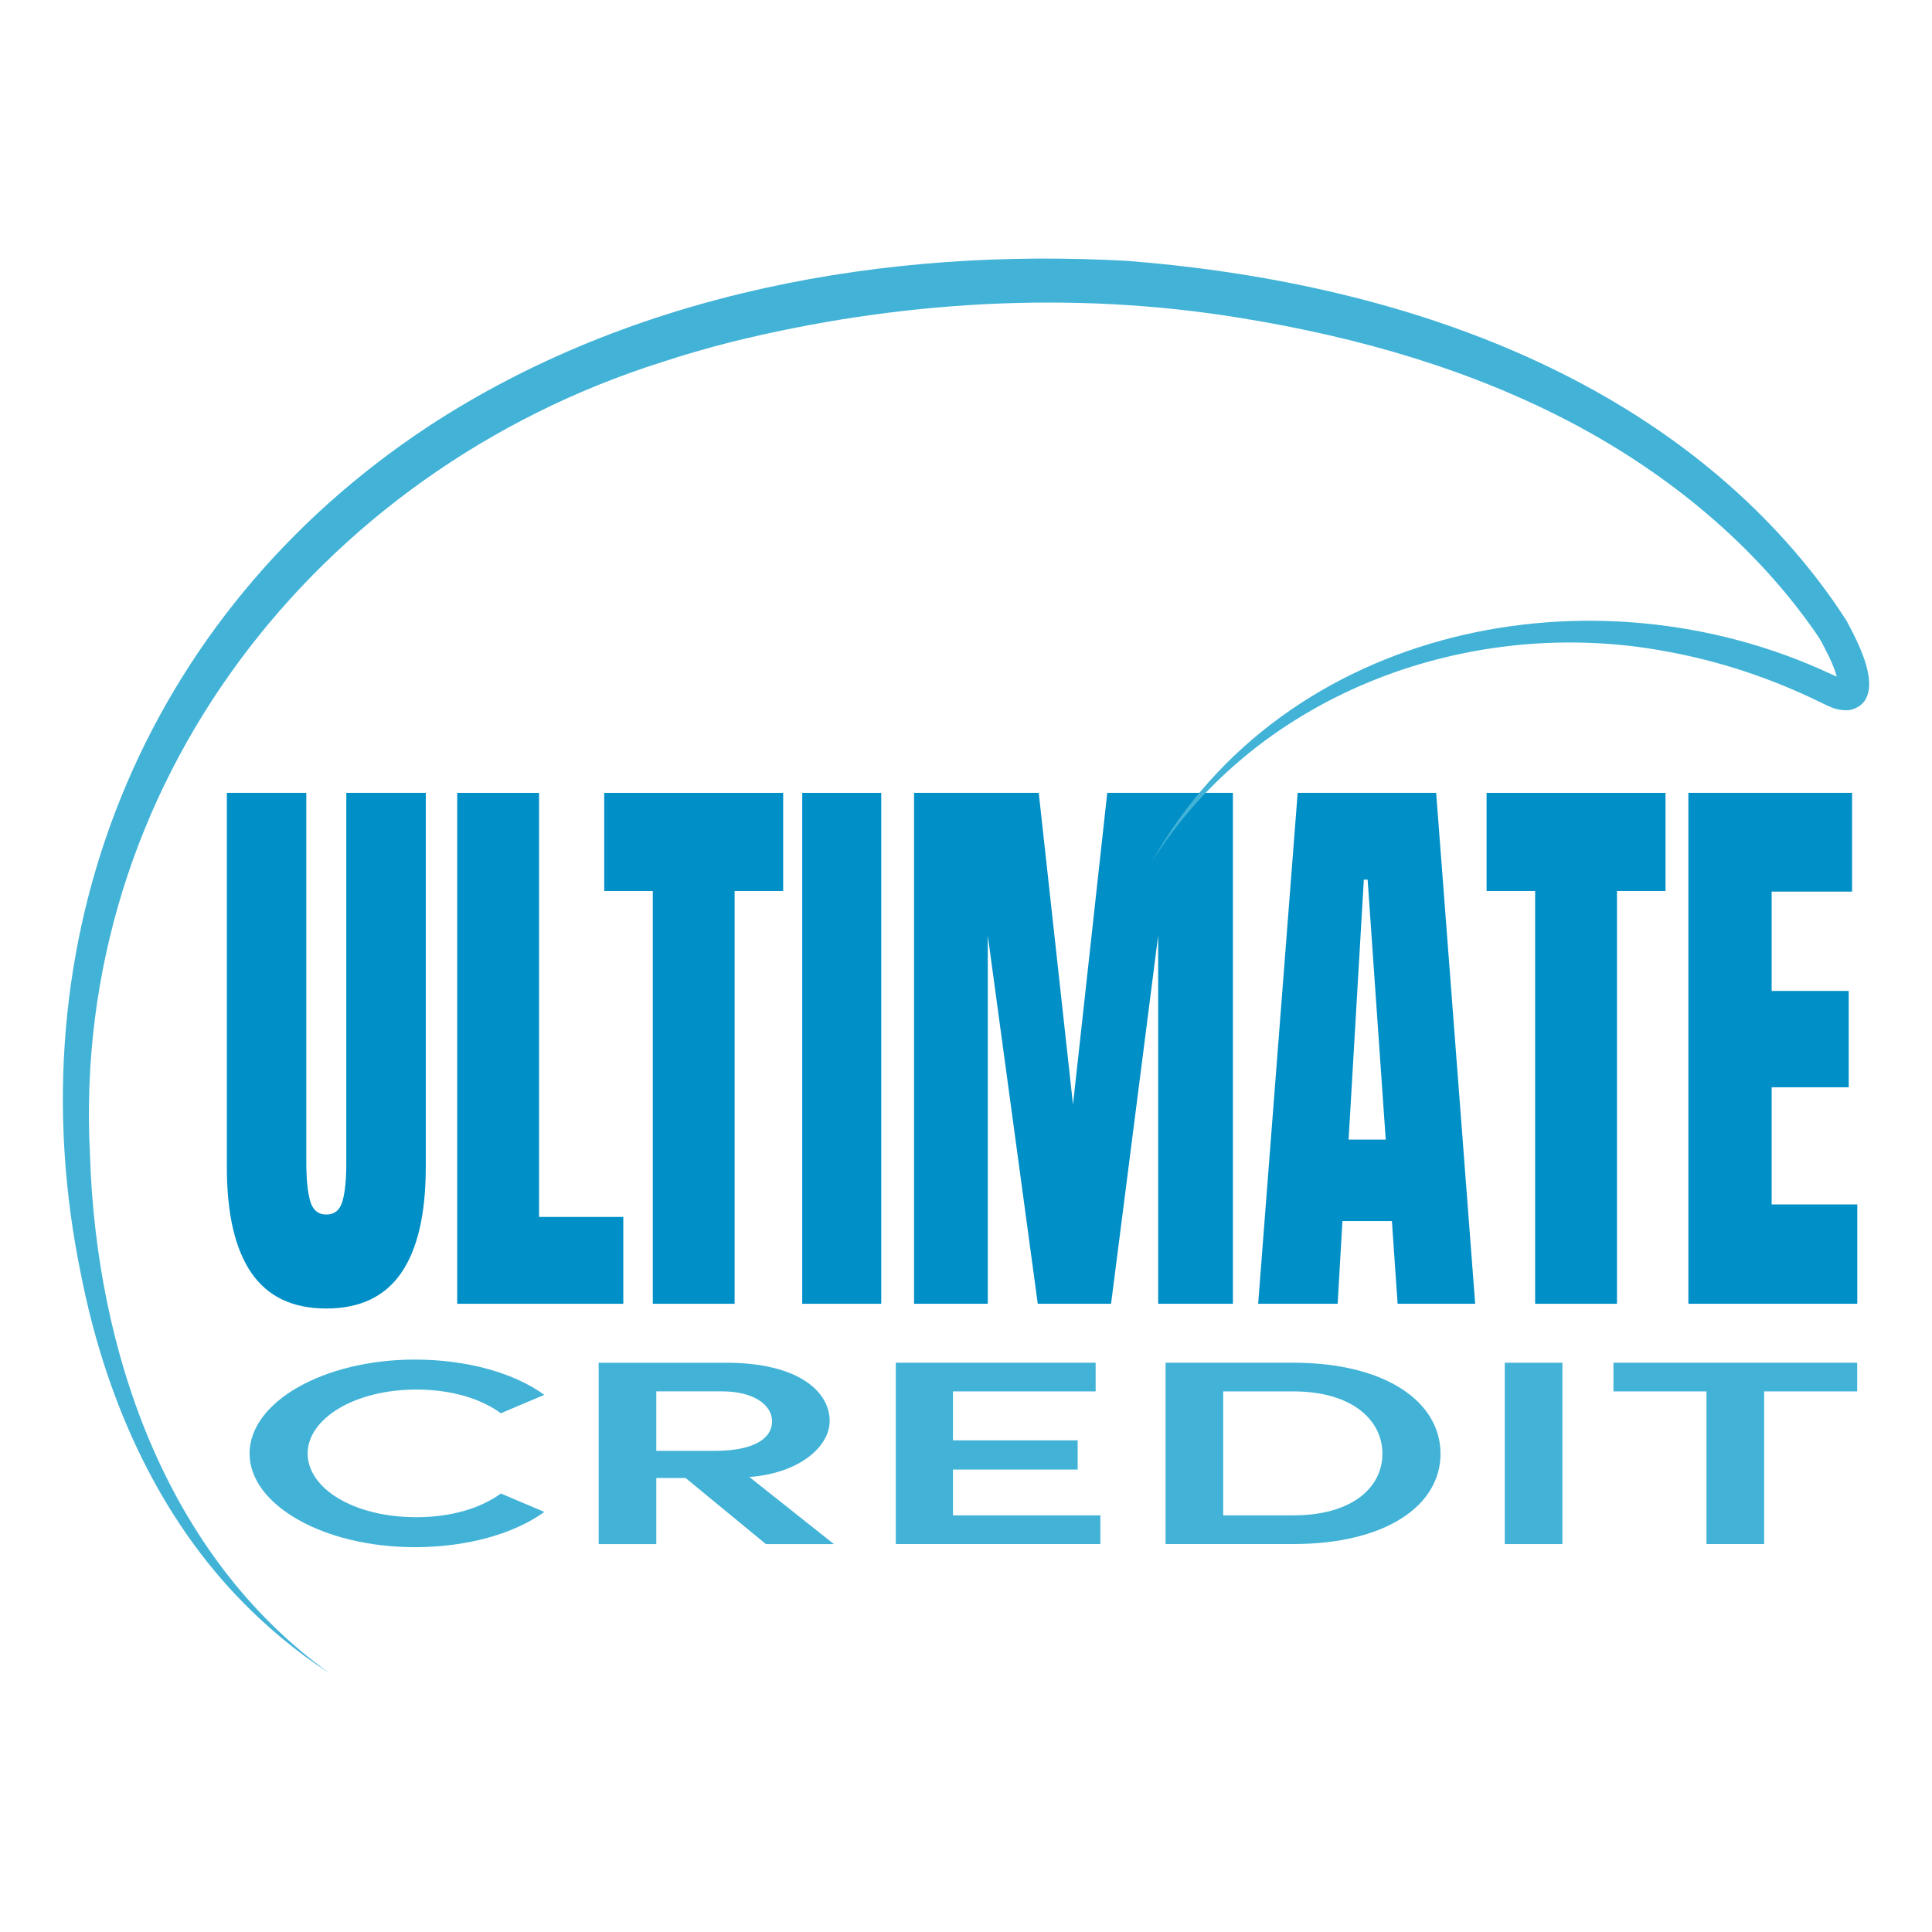
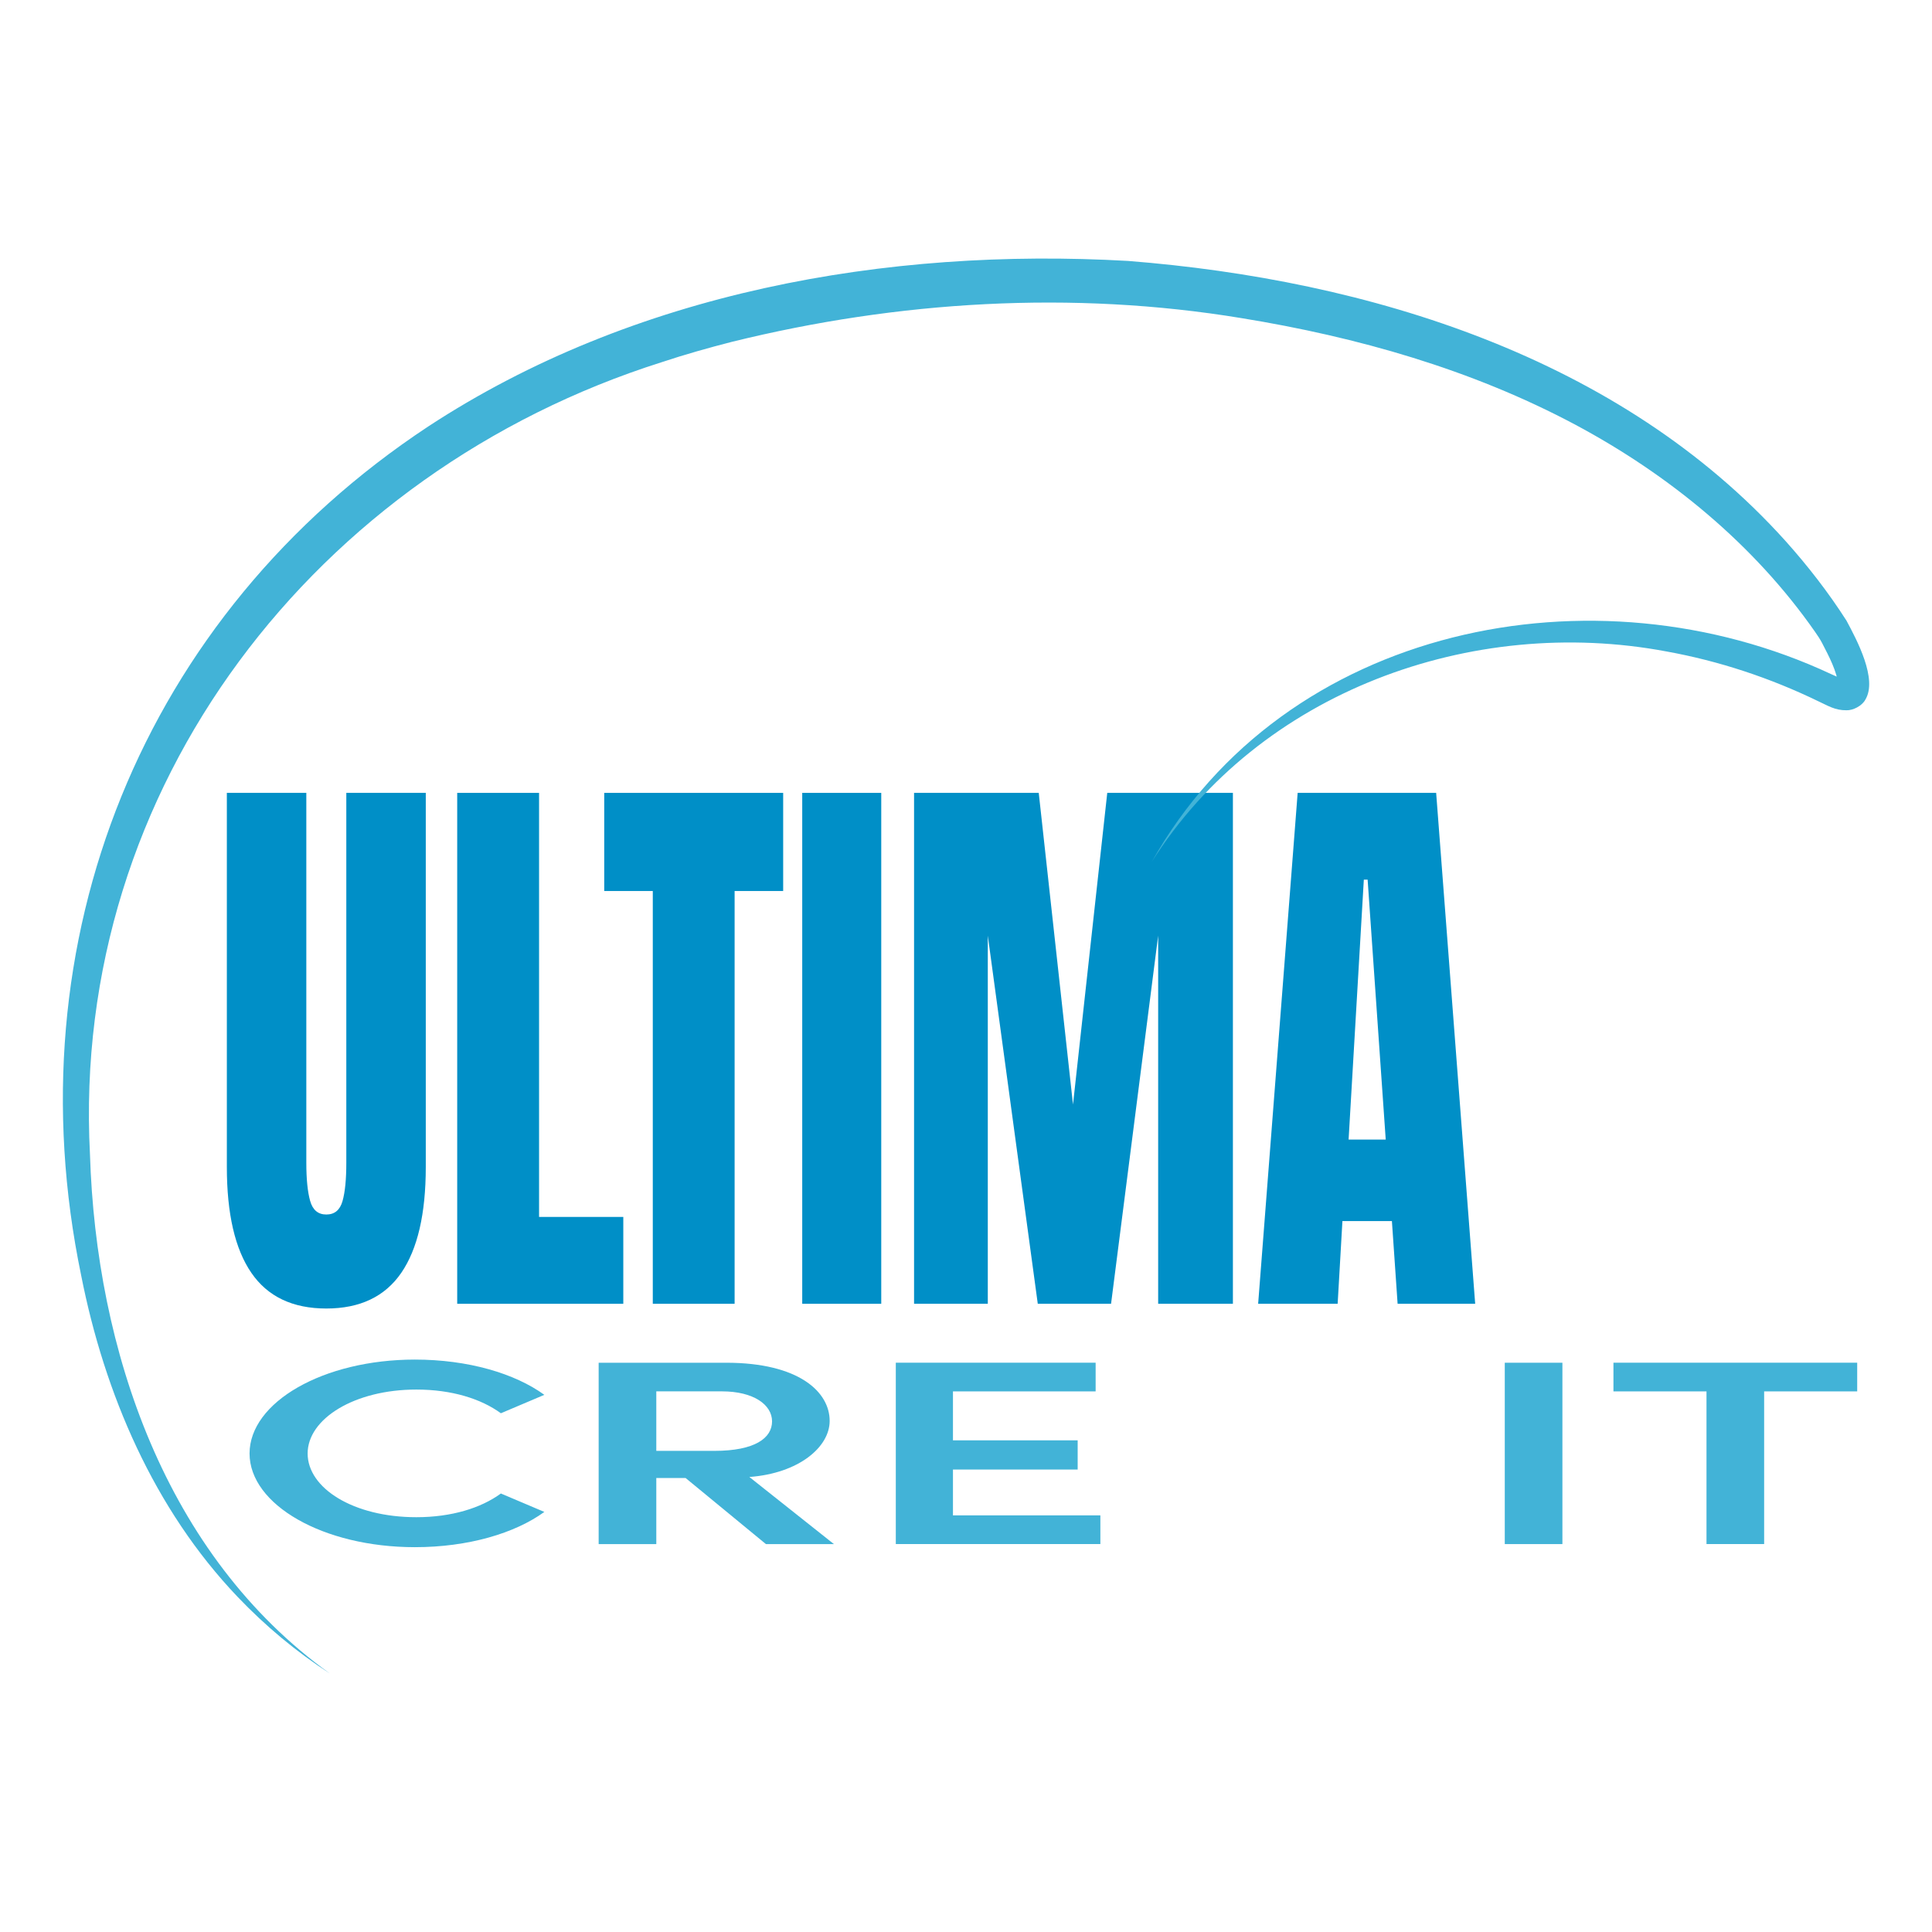
<svg xmlns="http://www.w3.org/2000/svg" id="Logos" viewBox="0 0 600 600">
  <defs>
    <style>
      .cls-1 {
        fill: #008fc7;
      }

      .cls-2 {
        fill: #42b3d7;
      }
    </style>
  </defs>
  <g>
    <g>
      <path class="cls-1" d="M78.06,395.29c-5.08-7.39-7.61-18.35-7.61-32.88v-116.19h24.68v114.89c0,5.05.39,8.99,1.18,11.82.79,2.83,2.46,4.25,5.03,4.25s4.24-1.39,5.03-4.16c.79-2.77,1.18-6.74,1.18-11.91v-114.89h24.68v116.19c0,14.53-2.54,25.49-7.61,32.88-5.08,7.39-12.84,11.08-23.28,11.08s-18.21-3.69-23.28-11.08Z" />
      <path class="cls-1" d="M141.99,404.9v-158.67h25.42v131.7h26.16v26.97h-51.58Z" />
-       <path class="cls-1" d="M202.73,404.9v-128.19h-15.08v-30.48h55.57v30.48h-15.08v128.19h-25.42Z" />
+       <path class="cls-1" d="M202.73,404.9v-128.19h-15.08v-30.48h55.57v30.48h-15.08v128.19h-25.42" />
      <path class="cls-1" d="M249.14,404.9v-158.67h24.54v158.67h-24.54Z" />
      <path class="cls-1" d="M283.87,404.9v-158.67h38.72l10.64,96.79,10.64-96.79h39.02v158.67h-23.21v-114.34l-14.63,114.34h-22.76l-15.52-114.34v114.34h-22.91Z" />
      <path class="cls-1" d="M390.73,404.9l12.27-158.67h43.01l12.12,158.67h-24.09l-1.77-25.68h-15.37l-1.48,25.68h-24.68ZM418.82,353.91h11.53l-5.62-80.72h-1.18l-4.73,80.72Z" />
-       <path class="cls-1" d="M476.75,404.9v-128.19h-15.08v-30.48h55.57v30.48h-15.08v128.19h-25.42Z" />
-       <path class="cls-1" d="M524.34,404.9v-158.67h50.84v30.66h-24.98v30.85h23.94v29.92h-23.94v36.39h26.6v30.85h-52.47Z" />
    </g>
    <g>
      <path class="cls-2" d="M77.5,451.41c0-15.94,22.89-29.18,51.35-29.18,16.58,0,31.1,4.33,40.2,10.95l-13.5,5.72c-6.16-4.5-15.26-7.36-26.26-7.36-19.22,0-33.75,9.07-33.75,19.86s14.23,19.78,33.75,19.78c11,0,20.1-2.86,26.26-7.36l13.5,5.72c-9.1,6.62-23.62,10.95-40.2,10.95-28.46,0-51.35-13.16-51.35-29.1Z" />
      <path class="cls-2" d="M237.86,479.53l-24.94-20.52h-9.1v20.52h-17.9v-56.32h39.61c22.59,0,32.13,9.07,32.13,18.07,0,8.09-9.54,16.27-24.94,17.41l26.26,20.84h-21.13ZM203.82,432.11v18.47h18.05c12.62,0,17.9-4.01,17.9-9.16s-5.72-9.32-15.55-9.32h-20.39Z" />
      <path class="cls-2" d="M295.95,470.61h45.78v8.91h-63.53v-56.32h62.06v8.91h-44.31v15.2h38.73v9.07h-38.73v14.22Z" />
-       <path class="cls-2" d="M401.59,423.2c28.9,0,45.78,12.26,45.78,28.28s-16.87,28.04-45.78,28.04h-39.61v-56.32h39.61ZM401.59,470.61c18.34,0,27.73-8.66,27.73-19.13s-9.39-19.37-27.73-19.37h-21.71v38.5h21.71Z" />
      <path class="cls-2" d="M467.32,479.53v-56.32h17.9v56.32h-17.9Z" />
      <path class="cls-2" d="M576.77,423.2v8.91h-28.9v47.41h-17.9v-47.41h-28.9v-8.91h75.71Z" />
    </g>
  </g>
  <path class="cls-2" d="M357.68,267.68c41.28-73.58,137.42-92.79,211.01-58.32,0,0,2.17.97,2.17.97.56.25,1.11.47,1.55.6.42.13.83.16.64.13-.08,0-.35.01-.79.22-.55.22-1.31,1.09-1.36,1.53-.37-4.26-2.93-9.04-5.02-13.09-.65-1.23-1.39-2.36-2.18-3.47-19-27.24-45.36-48.81-74.55-64.4-32.18-17.14-67.67-27.21-103.57-33.05-52.53-8.67-106.68-5.37-158.29,7.36-7.26,1.86-14.68,3.95-21.79,6.32C98.23,146.42,21.96,244.26,27.94,358.49c1.89,60.7,23.42,124.53,74.45,161.2-10.39-6.73-19.98-14.74-28.58-23.75-26.01-27.26-41.36-63.17-48.6-99.83-21.54-103.86,18.91-204.99,107.77-263.66,63.64-41.71,142.2-55.68,217.29-51.42,74.66,5.87,152.8,29.83,204.24,86.98,6.93,7.74,13.34,15.99,18.94,24.75,3.21,6,9.74,18.17,5.83,24.56-1.02,1.91-3.84,3.33-5.84,3.26-3.56.04-5.8-1.44-8.69-2.77-14.95-7.26-30.86-12.54-47.24-15.5-60.45-11.37-126.38,12.47-159.84,65.37h0Z" />
</svg>